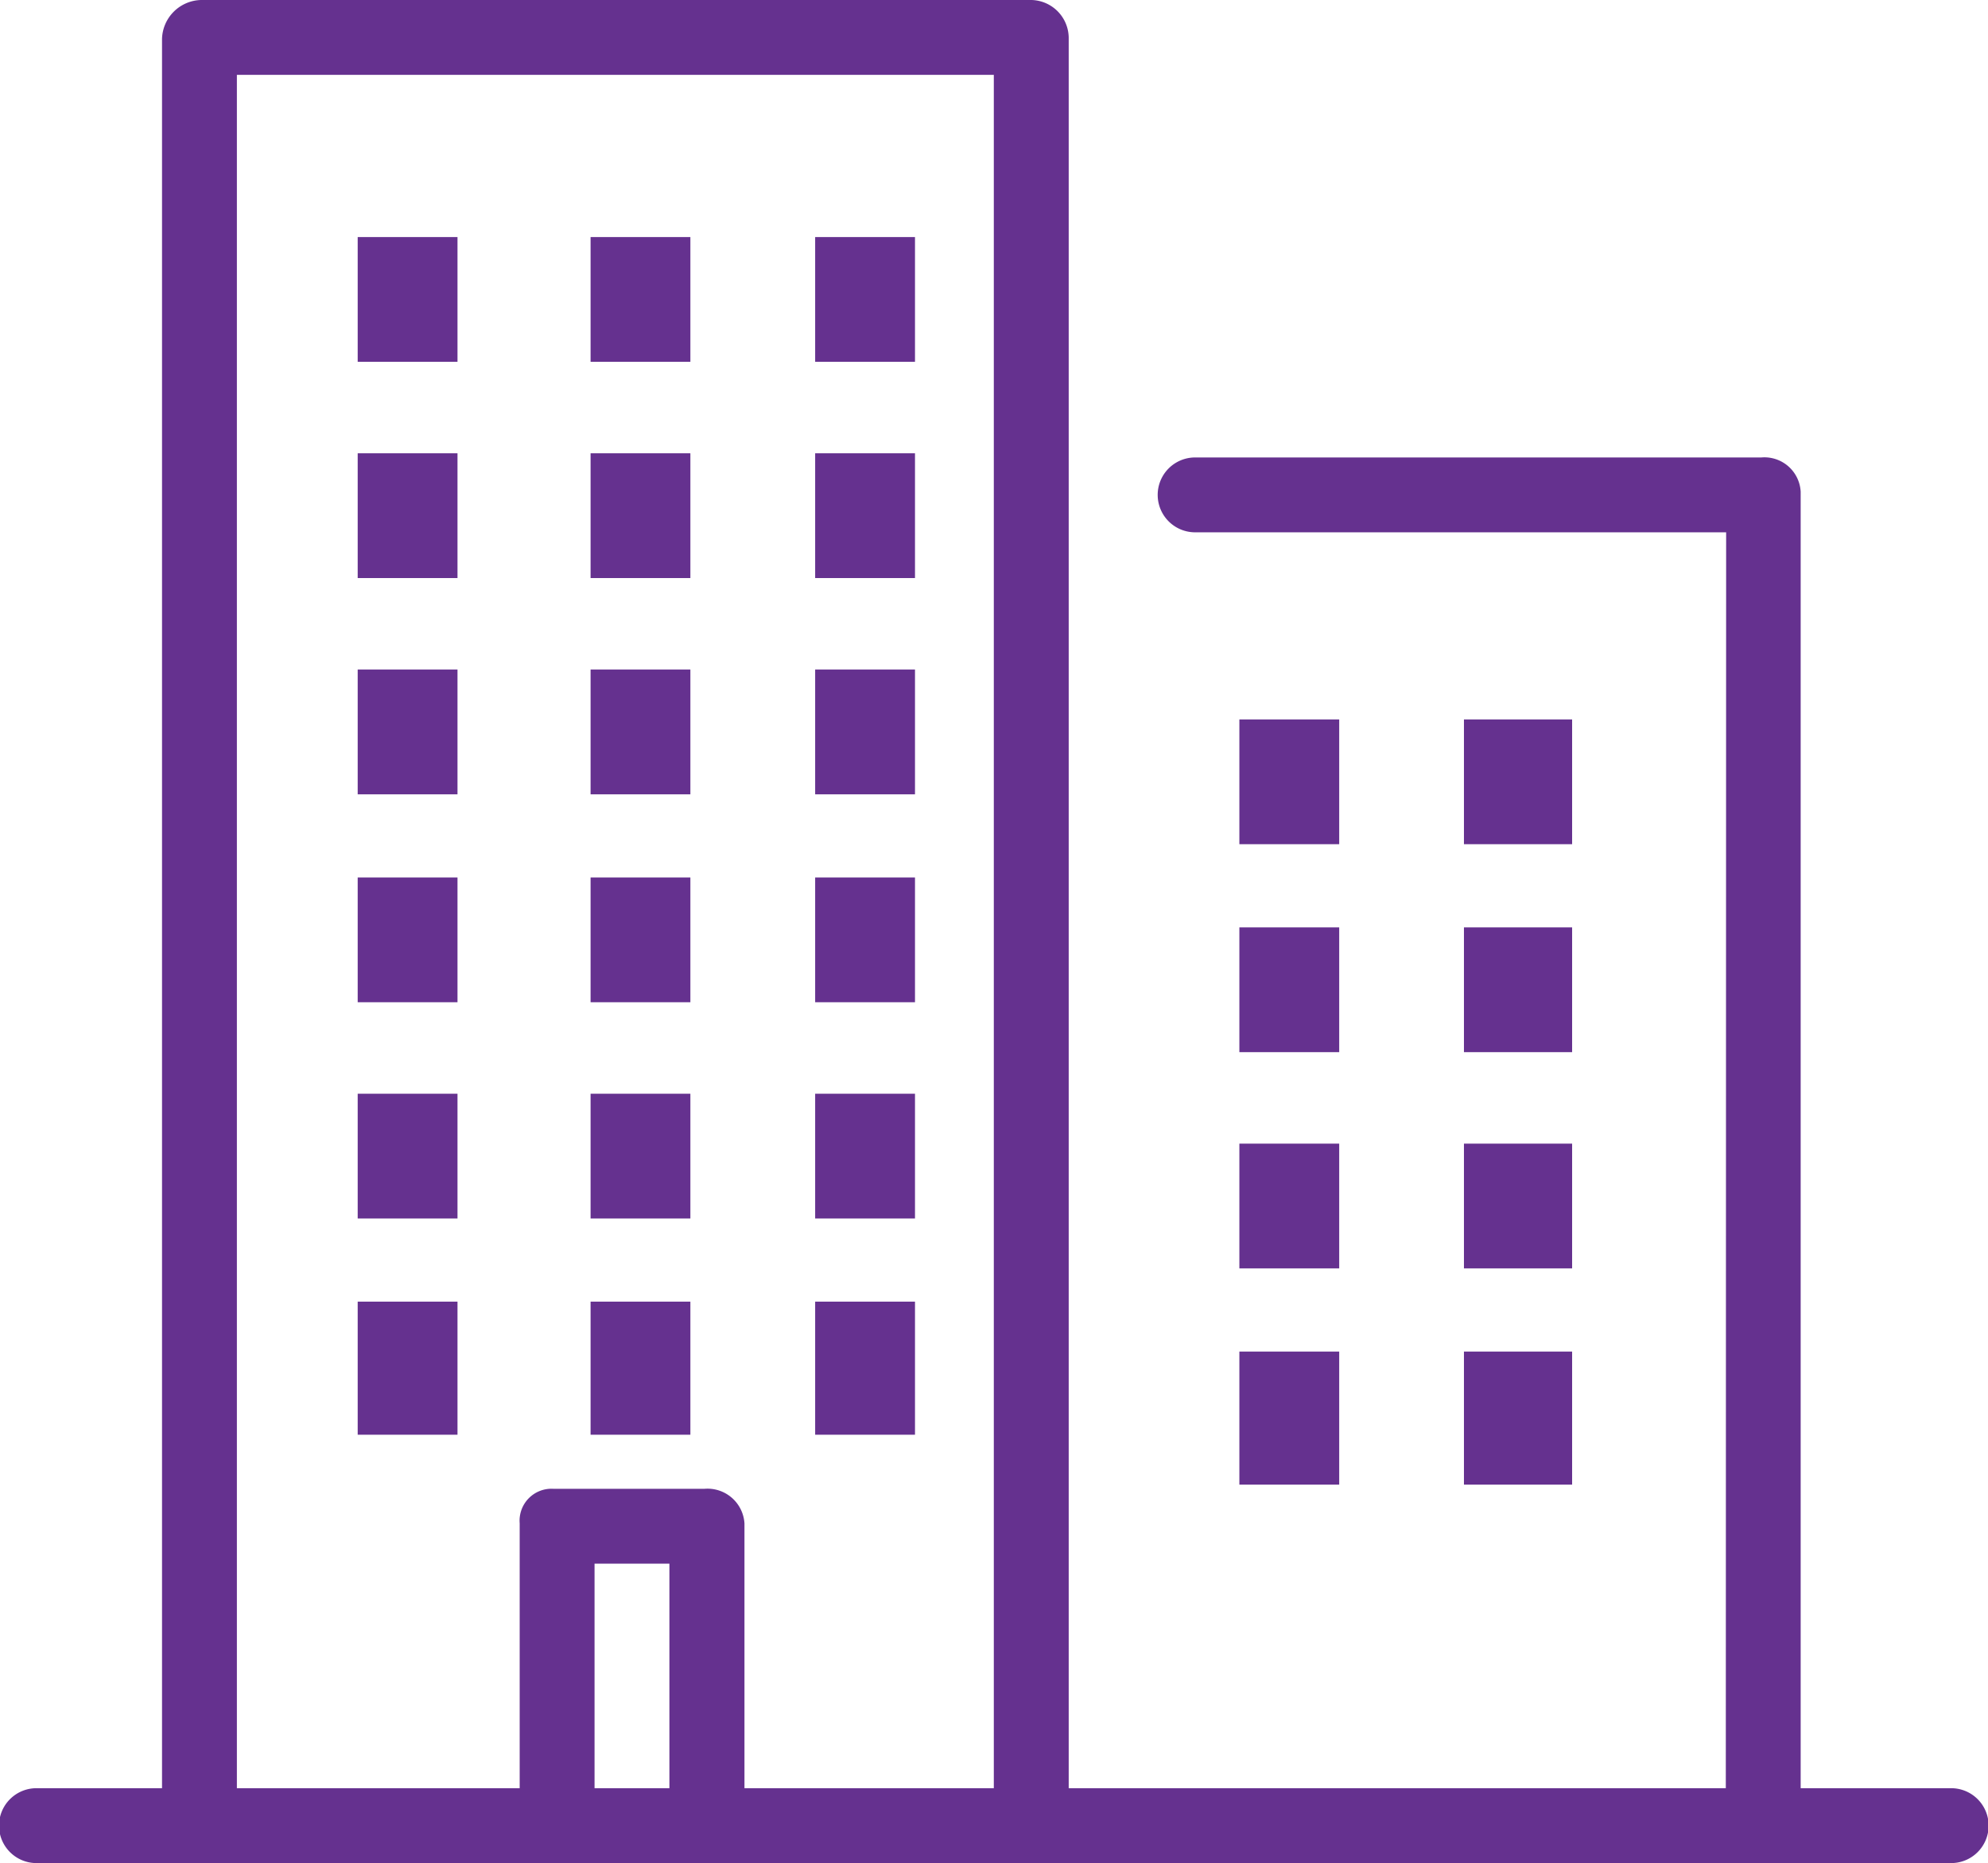
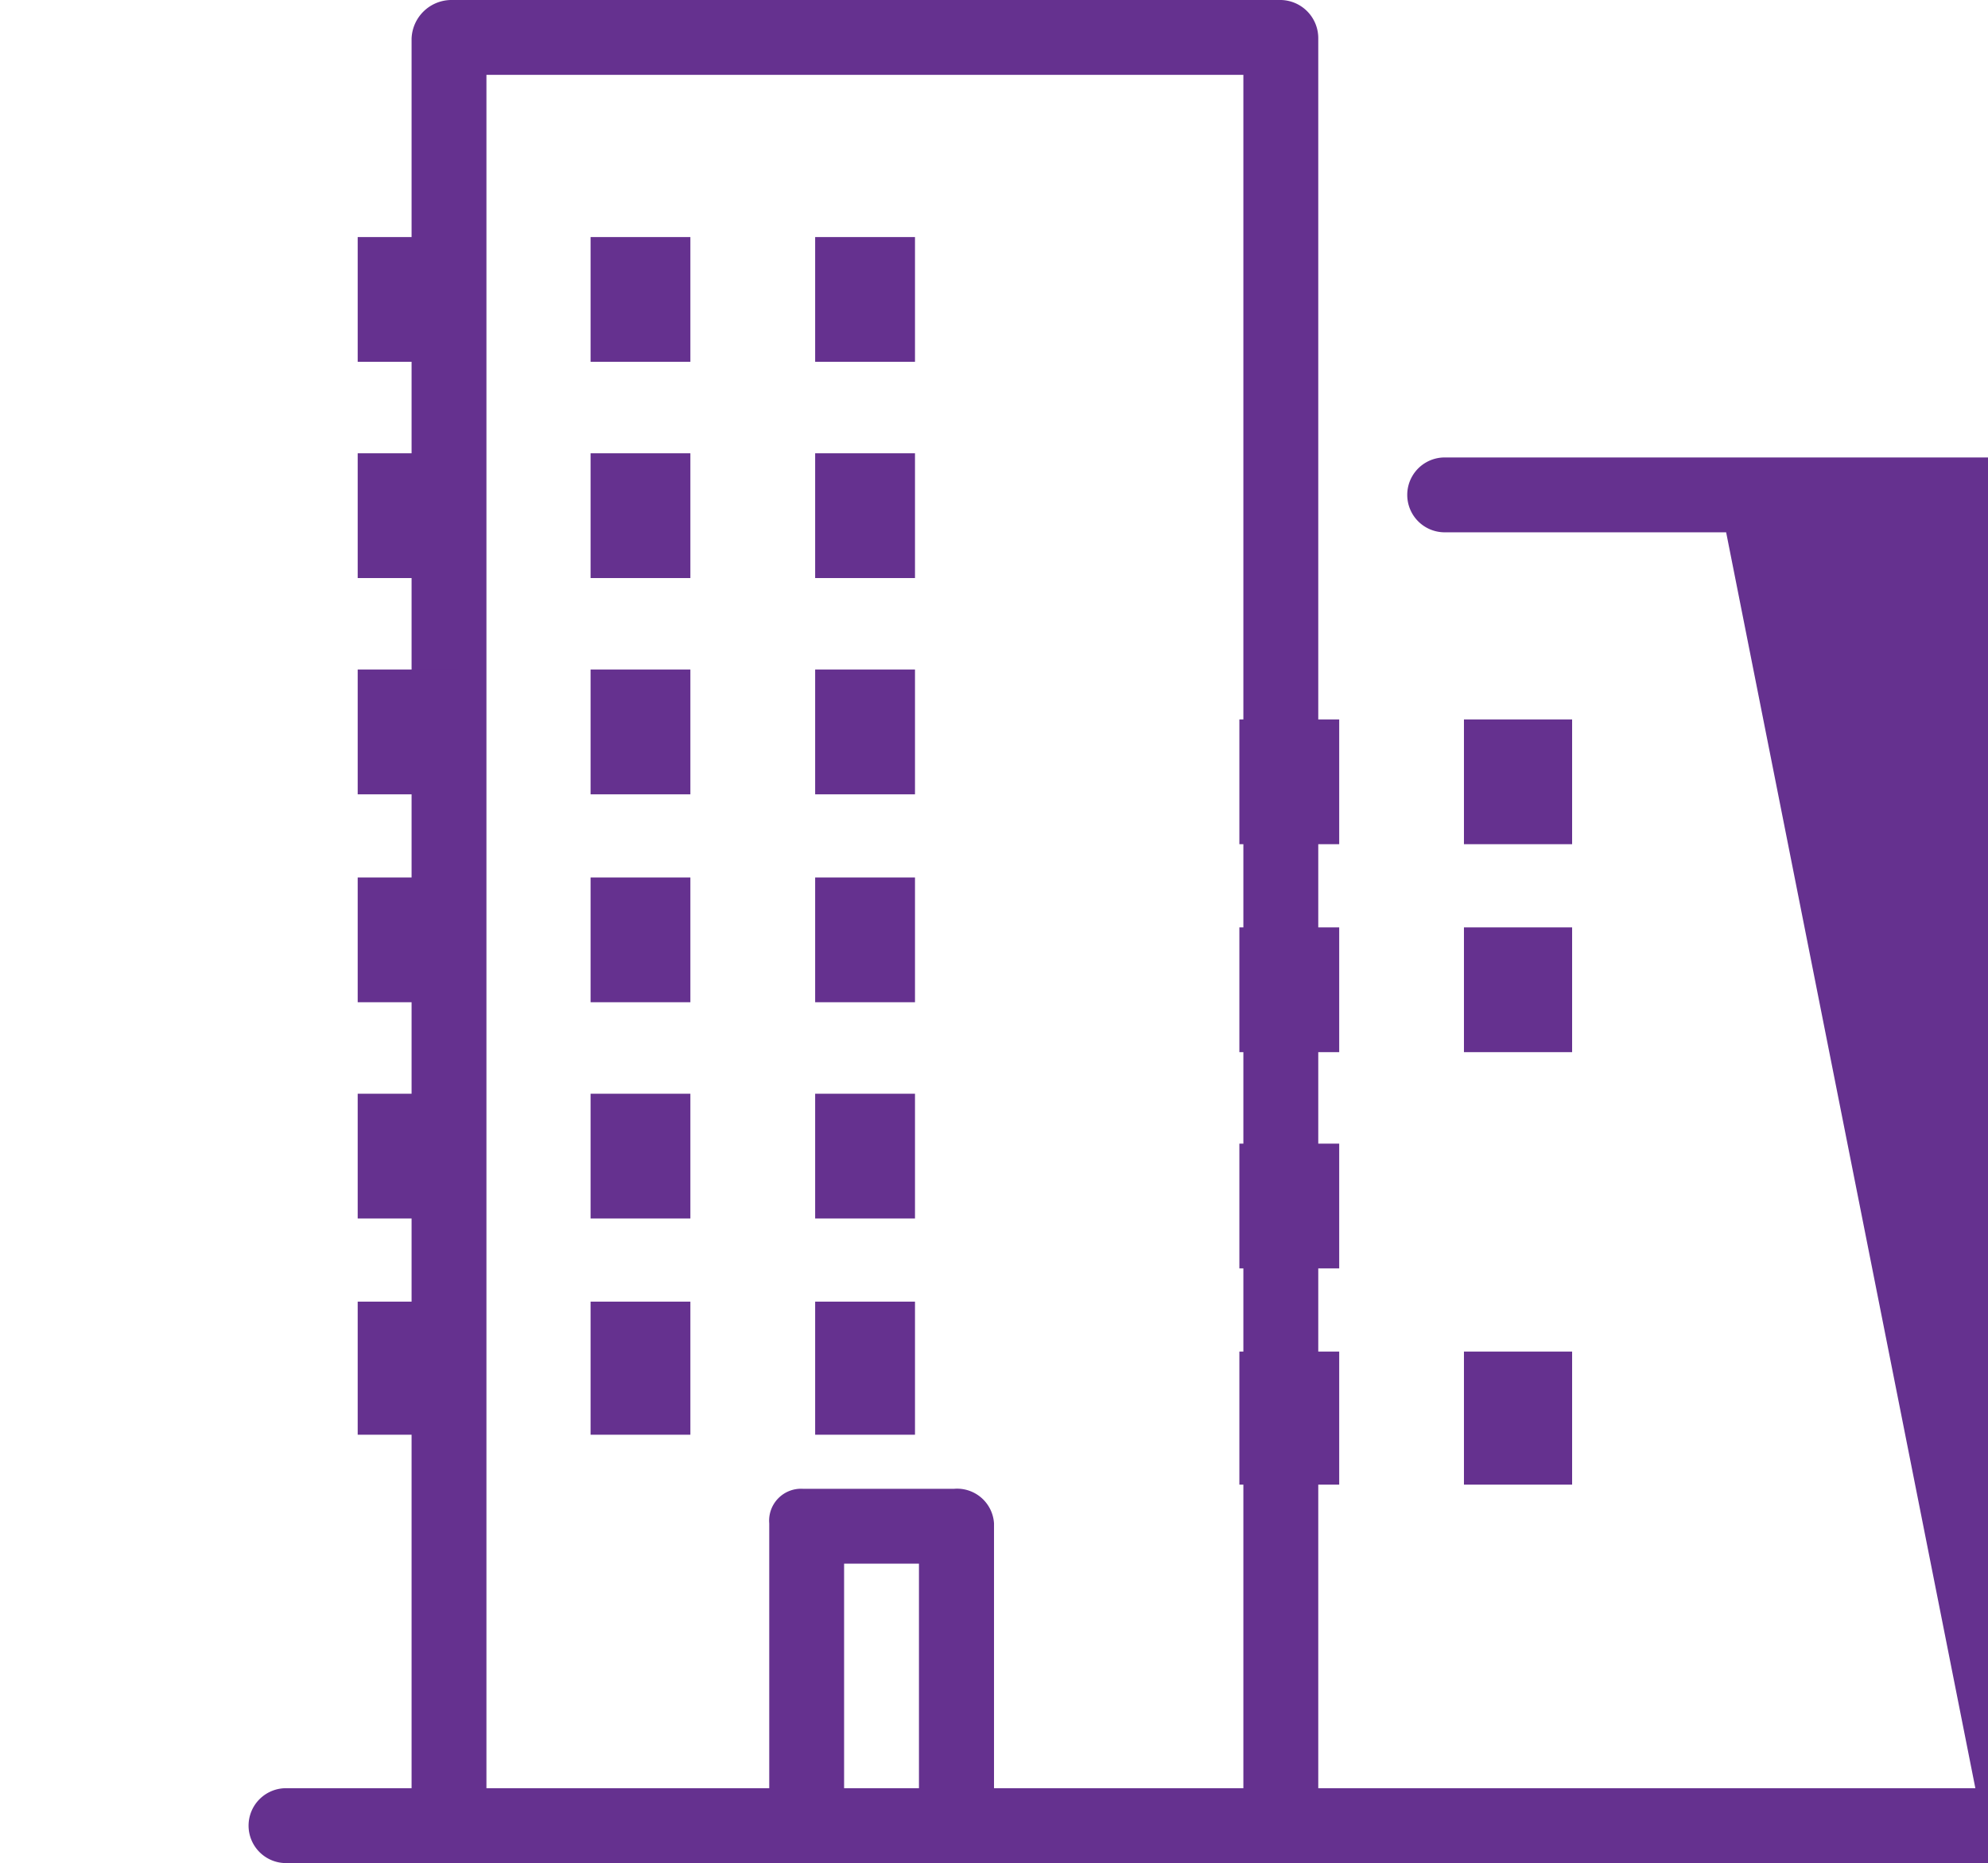
<svg xmlns="http://www.w3.org/2000/svg" width="59.619" height="55.877" viewBox="0 0 59.619 55.877">
  <g id="Group_6922" data-name="Group 6922" transform="translate(-2443.834 -3724.788)">
-     <path id="Path_1822" data-name="Path 1822" d="M2473.644,3778.42h-7.484v-7.942a1.11,1.11,0,0,0-1.2-1.038h-4.528a.958.958,0,0,0-1.013,1.038v7.942h-8.481v-51.387h22.7v51.387m-11.974-6.735h2.245v6.735h-2.245Zm33.926,6.735h-19.706v-52.47a1.145,1.145,0,0,0-1.113-1.162h-24.905a1.2,1.2,0,0,0-1.173,1.162v52.47h-3.732a1.123,1.123,0,1,0,0,2.245h57.354a1.123,1.123,0,1,0,0-2.245h-4.48v-38.884a1.089,1.089,0,0,0-1.18-1.028h-16.98a1.122,1.122,0,1,0,0,2.245H2495.6Z" fill="#65318f" />
+     <path id="Path_1822" data-name="Path 1822" d="M2473.644,3778.42v-7.942a1.11,1.11,0,0,0-1.2-1.038h-4.528a.958.958,0,0,0-1.013,1.038v7.942h-8.481v-51.387h22.7v51.387m-11.974-6.735h2.245v6.735h-2.245Zm33.926,6.735h-19.706v-52.47a1.145,1.145,0,0,0-1.113-1.162h-24.905a1.2,1.2,0,0,0-1.173,1.162v52.47h-3.732a1.123,1.123,0,1,0,0,2.245h57.354a1.123,1.123,0,1,0,0-2.245h-4.48v-38.884a1.089,1.089,0,0,0-1.18-1.028h-16.98a1.122,1.122,0,1,0,0,2.245H2495.6Z" fill="#65318f" />
    <rect id="Rectangle_3628" data-name="Rectangle 3628" width="2.993" height="3.742" transform="translate(2461.545 3738.383)" fill="#65318f" />
    <rect id="Rectangle_3629" data-name="Rectangle 3629" width="2.994" height="3.742" transform="translate(2468.28 3738.383)" fill="#65318f" />
    <rect id="Rectangle_3630" data-name="Rectangle 3630" width="2.993" height="3.742" transform="translate(2454.561 3738.383)" fill="#65318f" />
    <rect id="Rectangle_3631" data-name="Rectangle 3631" width="2.993" height="3.741" transform="translate(2461.545 3731.898)" fill="#65318f" />
    <rect id="Rectangle_3632" data-name="Rectangle 3632" width="2.994" height="3.741" transform="translate(2468.28 3731.898)" fill="#65318f" />
    <rect id="Rectangle_3633" data-name="Rectangle 3633" width="2.993" height="3.741" transform="translate(2454.561 3731.898)" fill="#65318f" />
    <rect id="Rectangle_3634" data-name="Rectangle 3634" width="2.993" height="3.742" transform="translate(2461.545 3744.869)" fill="#65318f" />
    <rect id="Rectangle_3635" data-name="Rectangle 3635" width="2.994" height="3.742" transform="translate(2468.28 3744.869)" fill="#65318f" />
    <rect id="Rectangle_3636" data-name="Rectangle 3636" width="2.993" height="3.742" transform="translate(2454.561 3744.869)" fill="#65318f" />
    <rect id="Rectangle_3637" data-name="Rectangle 3637" width="3.244" height="3.742" transform="translate(2487.737 3746.365)" fill="#65318f" />
    <rect id="Rectangle_3638" data-name="Rectangle 3638" width="2.994" height="3.742" transform="translate(2481.002 3746.365)" fill="#65318f" />
-     <rect id="Rectangle_3639" data-name="Rectangle 3639" width="3.244" height="3.742" transform="translate(2487.737 3759.088)" fill="#65318f" />
    <rect id="Rectangle_3640" data-name="Rectangle 3640" width="2.994" height="3.742" transform="translate(2481.002 3759.088)" fill="#65318f" />
    <rect id="Rectangle_3641" data-name="Rectangle 3641" width="3.244" height="3.742" transform="translate(2487.737 3752.602)" fill="#65318f" />
    <rect id="Rectangle_3642" data-name="Rectangle 3642" width="2.994" height="3.742" transform="translate(2481.002 3752.602)" fill="#65318f" />
    <rect id="Rectangle_3643" data-name="Rectangle 3643" width="3.244" height="3.991" transform="translate(2487.737 3765.324)" fill="#65318f" />
    <rect id="Rectangle_3644" data-name="Rectangle 3644" width="2.994" height="3.991" transform="translate(2481.002 3765.324)" fill="#65318f" />
    <rect id="Rectangle_3645" data-name="Rectangle 3645" width="2.993" height="3.742" transform="translate(2461.545 3751.105)" fill="#65318f" />
    <rect id="Rectangle_3646" data-name="Rectangle 3646" width="2.994" height="3.742" transform="translate(2468.28 3751.105)" fill="#65318f" />
    <rect id="Rectangle_3647" data-name="Rectangle 3647" width="2.993" height="3.742" transform="translate(2454.561 3751.105)" fill="#65318f" />
    <rect id="Rectangle_3648" data-name="Rectangle 3648" width="2.993" height="3.991" transform="translate(2461.545 3763.827)" fill="#65318f" />
    <rect id="Rectangle_3649" data-name="Rectangle 3649" width="2.994" height="3.991" transform="translate(2468.28 3763.827)" fill="#65318f" />
    <rect id="Rectangle_3650" data-name="Rectangle 3650" width="2.993" height="3.991" transform="translate(2454.561 3763.827)" fill="#65318f" />
    <rect id="Rectangle_3651" data-name="Rectangle 3651" width="2.993" height="3.742" transform="translate(2461.545 3757.591)" fill="#65318f" />
    <rect id="Rectangle_3652" data-name="Rectangle 3652" width="2.994" height="3.742" transform="translate(2468.28 3757.591)" fill="#65318f" />
    <rect id="Rectangle_3653" data-name="Rectangle 3653" width="2.993" height="3.742" transform="translate(2454.561 3757.591)" fill="#65318f" />
  </g>
</svg>